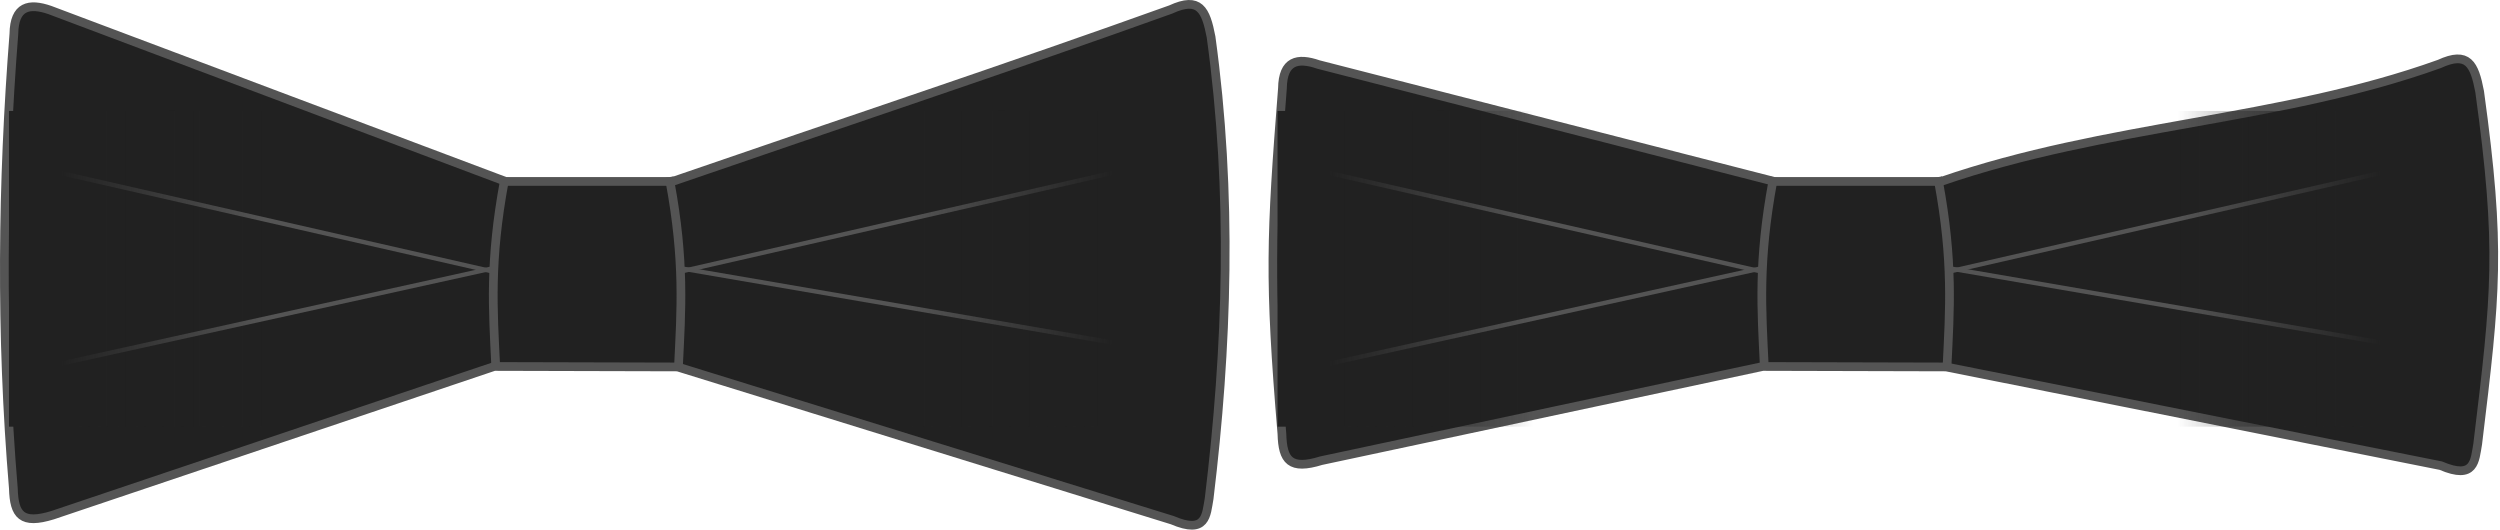
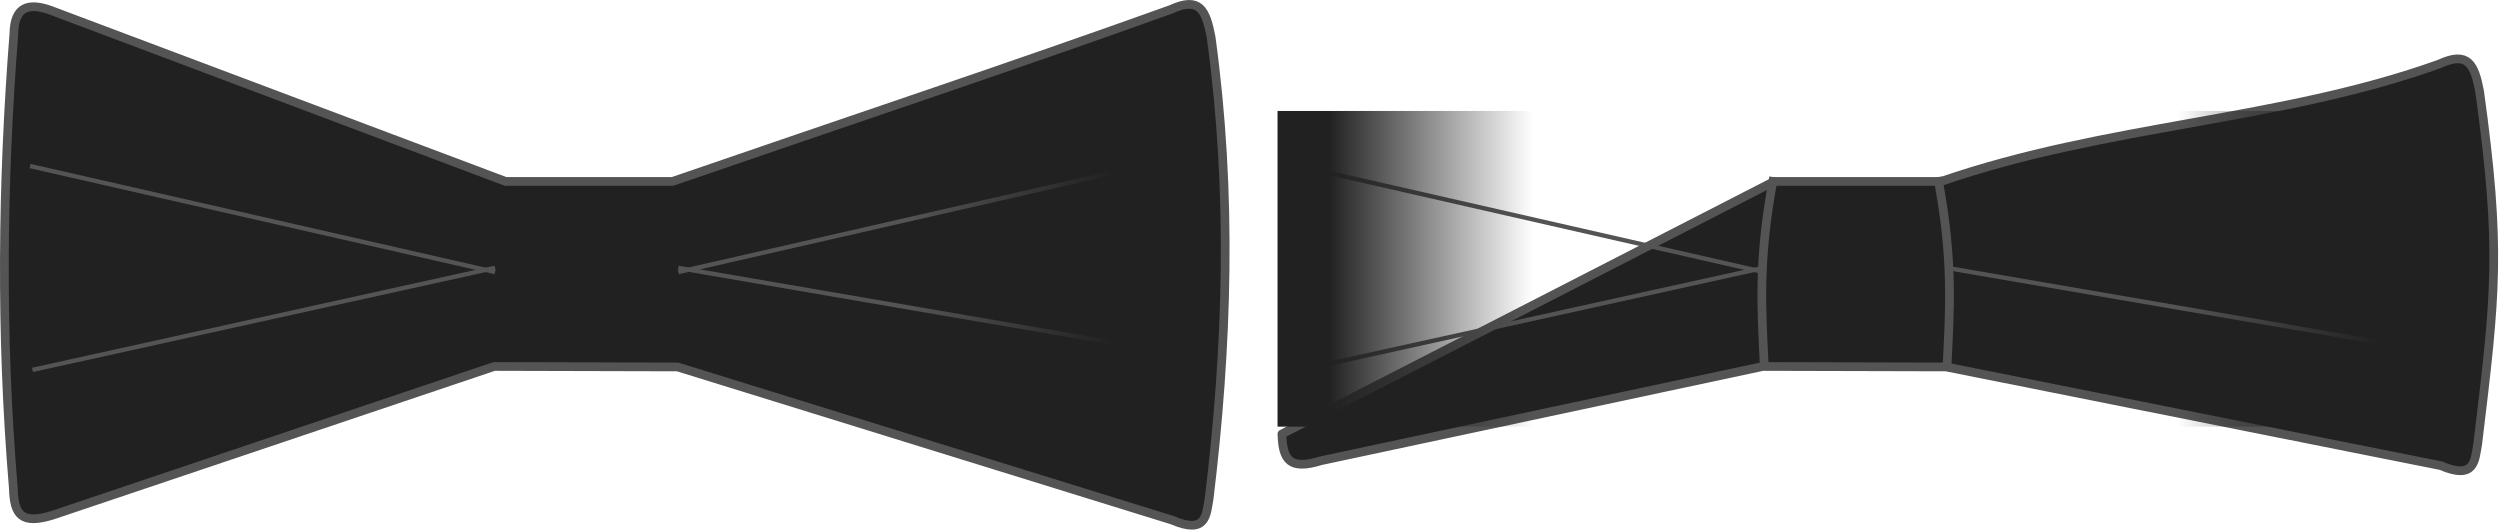
<svg xmlns="http://www.w3.org/2000/svg" xmlns:ns1="http://www.inkscape.org/namespaces/inkscape" xmlns:ns2="http://sodipodi.sourceforge.net/DTD/sodipodi-0.dtd" xmlns:xlink="http://www.w3.org/1999/xlink" width="1146.97" height="242.983" id="svg2" version="1.1" ns1:version="0.47 r22583" ns2:docname="knotwidth.svg">
  <defs id="defs4">
    <linearGradient ns1:collect="always" id="linearGradient3604">
      <stop style="stop-color:#212121;stop-opacity:1;" offset="0" id="stop3606" />
      <stop style="stop-color:#212121;stop-opacity:0;" offset="1" id="stop3608" />
    </linearGradient>
    <linearGradient ns1:collect="always" xlink:href="#linearGradient3604" id="linearGradient3640" gradientUnits="userSpaceOnUse" gradientTransform="matrix(2.346,0,0,0.856,-871.989,55.701)" x1="638.423" y1="422.027" x2="598.514" y2="422.027" />
    <linearGradient ns1:collect="always" xlink:href="#linearGradient3604" id="linearGradient3642" gradientUnits="userSpaceOnUse" gradientTransform="matrix(2.346,0,0,0.856,-871.989,55.701)" x1="638.423" y1="422.027" x2="598.514" y2="422.027" />
    <linearGradient ns1:collect="always" xlink:href="#linearGradient3604" id="linearGradient5770" gradientUnits="userSpaceOnUse" gradientTransform="matrix(2.346,0,0,0.856,-871.989,55.701)" x1="638.423" y1="422.027" x2="598.514" y2="422.027" />
    <linearGradient ns1:collect="always" xlink:href="#linearGradient3604" id="linearGradient5772" gradientUnits="userSpaceOnUse" gradientTransform="matrix(2.346,0,0,0.856,-871.989,55.701)" x1="638.423" y1="422.027" x2="598.514" y2="422.027" />
    <linearGradient ns1:collect="always" xlink:href="#linearGradient3604" id="linearGradient5819" gradientUnits="userSpaceOnUse" gradientTransform="matrix(2.346,0,0,0.856,-871.989,55.701)" x1="638.423" y1="422.027" x2="598.514" y2="422.027" />
    <linearGradient ns1:collect="always" xlink:href="#linearGradient3604" id="linearGradient5821" gradientUnits="userSpaceOnUse" gradientTransform="matrix(2.346,0,0,0.856,-871.989,55.701)" x1="638.423" y1="422.027" x2="598.514" y2="422.027" />
  </defs>
  <ns2:namedview id="base" pagecolor="#ffffff" bordercolor="#666666" borderopacity="1.0" ns1:pageopacity="0.0" ns1:pageshadow="2" ns1:zoom="0.7" ns1:cx="882.439" ns1:cy="-12.2157" ns1:document-units="px" ns1:current-layer="layer1" showgrid="false" ns1:window-width="1832" ns1:window-height="1057" ns1:window-x="-8" ns1:window-y="-8" ns1:window-maximized="0" />
  <g ns1:label="Layer 1" ns1:groupmode="layer" id="layer1" transform="translate(-115.091,-293.398)">
    <g id="g3627">
      <path ns2:nodetypes="ccccccccccccc" id="path2816" d="M 121.222,517.486 C 115.265,446.476 116.11,377.154 121.459,308.948 121.639,296.162 128.419,294.691 137.991,298.004 L 347.035,376.632 423.65,376.632 C 499.839,350.338 579.011,324.043 652.218,297.749 665.38,291.676 668.334,297.891 670.72,310.408 680.646,382.558 678.225,452.795 669.83,522.105 668.469,529.695 668.569,538.746 652.903,532.031 L 425.954,461.748 341.821,461.527 139.275,529.739 C 125.066,534.121 121.546,529.759 121.222,517.486 z" style="fill:#212121;fill-opacity:1;stroke:#545454;stroke-width:4;stroke-linecap:square;stroke-linejoin:round;stroke-miterlimit:4;stroke-opacity:1;stroke-dasharray:none;stroke-dashoffset:0" />
-       <path ns2:nodetypes="cc" id="path2818" d="M 346.429,376.648 C 339.623,413.338 341.285,435.622 342.501,460.933" style="fill:#212121;fill-opacity:1;stroke:#545454;stroke-width:4;stroke-linecap:square;stroke-linejoin:round;stroke-miterlimit:4;stroke-opacity:1;stroke-dasharray:none;stroke-dashoffset:0" />
-       <path style="fill:#212121;fill-opacity:1;stroke:#545454;stroke-width:4;stroke-linecap:square;stroke-linejoin:round;stroke-miterlimit:4;stroke-opacity:1;stroke-dasharray:none;stroke-dashoffset:0" d="M 422.465,376.648 C 429.271,413.338 427.609,435.622 426.393,460.933" id="path3592" ns2:nodetypes="cc" />
      <g id="g3612">
        <path style="fill:#212121;fill-opacity:1;stroke:#545454;stroke-width:2;stroke-linecap:square;stroke-linejoin:round;stroke-miterlimit:4;stroke-opacity:1;stroke-dasharray:none;stroke-dashoffset:0" d="M 639.008,452.882 427.295,416.471" id="path3596" ns2:nodetypes="cc" />
        <path style="fill:#212121;fill-opacity:1;stroke:#545454;stroke-width:2;stroke-linecap:square;stroke-linejoin:round;stroke-miterlimit:4;stroke-opacity:1;stroke-dasharray:none;stroke-dashoffset:0" d="M 644.391,368.372 427.294,417.986" id="path3600" ns2:nodetypes="cc" />
        <rect style="fill:url(#linearGradient3640);fill-opacity:1;stroke:none" id="rect3602" width="117.299" height="144.83" x="532.037" y="344.309" />
      </g>
      <g transform="matrix(-1,0,0,1,768.544,0)" id="g3617">
        <path ns2:nodetypes="cc" id="path3619" d="M 637.58,462.882 427.295,416.471" style="fill:#212121;fill-opacity:1;stroke:#545454;stroke-width:2;stroke-linecap:square;stroke-linejoin:round;stroke-miterlimit:4;stroke-opacity:1;stroke-dasharray:none;stroke-dashoffset:0" />
        <path ns2:nodetypes="cc" id="path3621" d="M 638.676,369.801 427.294,417.986" style="fill:#212121;fill-opacity:1;stroke:#545454;stroke-width:2;stroke-linecap:square;stroke-linejoin:round;stroke-miterlimit:4;stroke-opacity:1;stroke-dasharray:none;stroke-dashoffset:0" />
-         <rect y="344.309" x="532.037" height="144.83" width="117.299" id="rect3623" style="fill:url(#linearGradient3642);fill-opacity:1;stroke:none" />
      </g>
    </g>
    <g id="g5795" transform="translate(582,0)">
-       <path style="fill:#212121;fill-opacity:1;stroke:#545454;stroke-width:4;stroke-linecap:square;stroke-linejoin:round;stroke-miterlimit:4;stroke-opacity:1;stroke-dasharray:none;stroke-dashoffset:0" d="M 121.222,492.486 C 115.265,421.476 116.11,402.154 121.459,333.948 121.639,321.162 128.419,319.691 137.991,323.004 L 347.035,376.632 423.65,376.632 C 499.839,350.338 579.011,349.043 652.218,322.749 665.38,316.676 668.334,322.891 670.72,335.408 680.646,407.558 678.225,427.795 669.83,497.105 668.469,504.695 668.569,513.746 652.903,507.031 L 425.954,461.748 341.821,461.527 139.275,504.739 C 125.066,509.121 121.546,504.759 121.222,492.486 z" id="path5797" ns2:nodetypes="ccccccccccccc" />
+       <path style="fill:#212121;fill-opacity:1;stroke:#545454;stroke-width:4;stroke-linecap:square;stroke-linejoin:round;stroke-miterlimit:4;stroke-opacity:1;stroke-dasharray:none;stroke-dashoffset:0" d="M 121.222,492.486 L 347.035,376.632 423.65,376.632 C 499.839,350.338 579.011,349.043 652.218,322.749 665.38,316.676 668.334,322.891 670.72,335.408 680.646,407.558 678.225,427.795 669.83,497.105 668.469,504.695 668.569,513.746 652.903,507.031 L 425.954,461.748 341.821,461.527 139.275,504.739 C 125.066,509.121 121.546,504.759 121.222,492.486 z" id="path5797" ns2:nodetypes="ccccccccccccc" />
      <path style="fill:#212121;fill-opacity:1;stroke:#545454;stroke-width:4;stroke-linecap:square;stroke-linejoin:round;stroke-miterlimit:4;stroke-opacity:1;stroke-dasharray:none;stroke-dashoffset:0" d="M 346.429,376.648 C 339.623,413.338 341.285,435.622 342.501,460.933" id="path5799" ns2:nodetypes="cc" />
      <path ns2:nodetypes="cc" id="path5801" d="M 422.465,376.648 C 429.271,413.338 427.609,435.622 426.393,460.933" style="fill:#212121;fill-opacity:1;stroke:#545454;stroke-width:4;stroke-linecap:square;stroke-linejoin:round;stroke-miterlimit:4;stroke-opacity:1;stroke-dasharray:none;stroke-dashoffset:0" />
      <g id="g5803">
        <path ns2:nodetypes="cc" id="path5805" d="M 639.008,452.882 427.295,416.471" style="fill:#212121;fill-opacity:1;stroke:#545454;stroke-width:2;stroke-linecap:square;stroke-linejoin:round;stroke-miterlimit:4;stroke-opacity:1;stroke-dasharray:none;stroke-dashoffset:0" />
-         <path ns2:nodetypes="cc" id="path5807" d="M 644.391,368.372 427.294,417.986" style="fill:#212121;fill-opacity:1;stroke:#545454;stroke-width:2;stroke-linecap:square;stroke-linejoin:round;stroke-miterlimit:4;stroke-opacity:1;stroke-dasharray:none;stroke-dashoffset:0" />
        <rect y="344.309" x="532.037" height="144.83" width="117.299" id="rect5809" style="fill:url(#linearGradient5819);fill-opacity:1;stroke:none" />
      </g>
      <g id="g5811" transform="matrix(-1,0,0,1,768.544,0)">
        <path style="fill:#212121;fill-opacity:1;stroke:#545454;stroke-width:2;stroke-linecap:square;stroke-linejoin:round;stroke-miterlimit:4;stroke-opacity:1;stroke-dasharray:none;stroke-dashoffset:0" d="M 637.58,462.882 427.295,416.471" id="path5813" ns2:nodetypes="cc" />
        <path style="fill:#212121;fill-opacity:1;stroke:#545454;stroke-width:2;stroke-linecap:square;stroke-linejoin:round;stroke-miterlimit:4;stroke-opacity:1;stroke-dasharray:none;stroke-dashoffset:0" d="M 638.676,369.801 427.294,417.986" id="path5815" ns2:nodetypes="cc" />
        <rect style="fill:url(#linearGradient5821);fill-opacity:1;stroke:none" id="rect5817" width="117.299" height="144.83" x="532.037" y="344.309" />
      </g>
    </g>
  </g>
</svg>